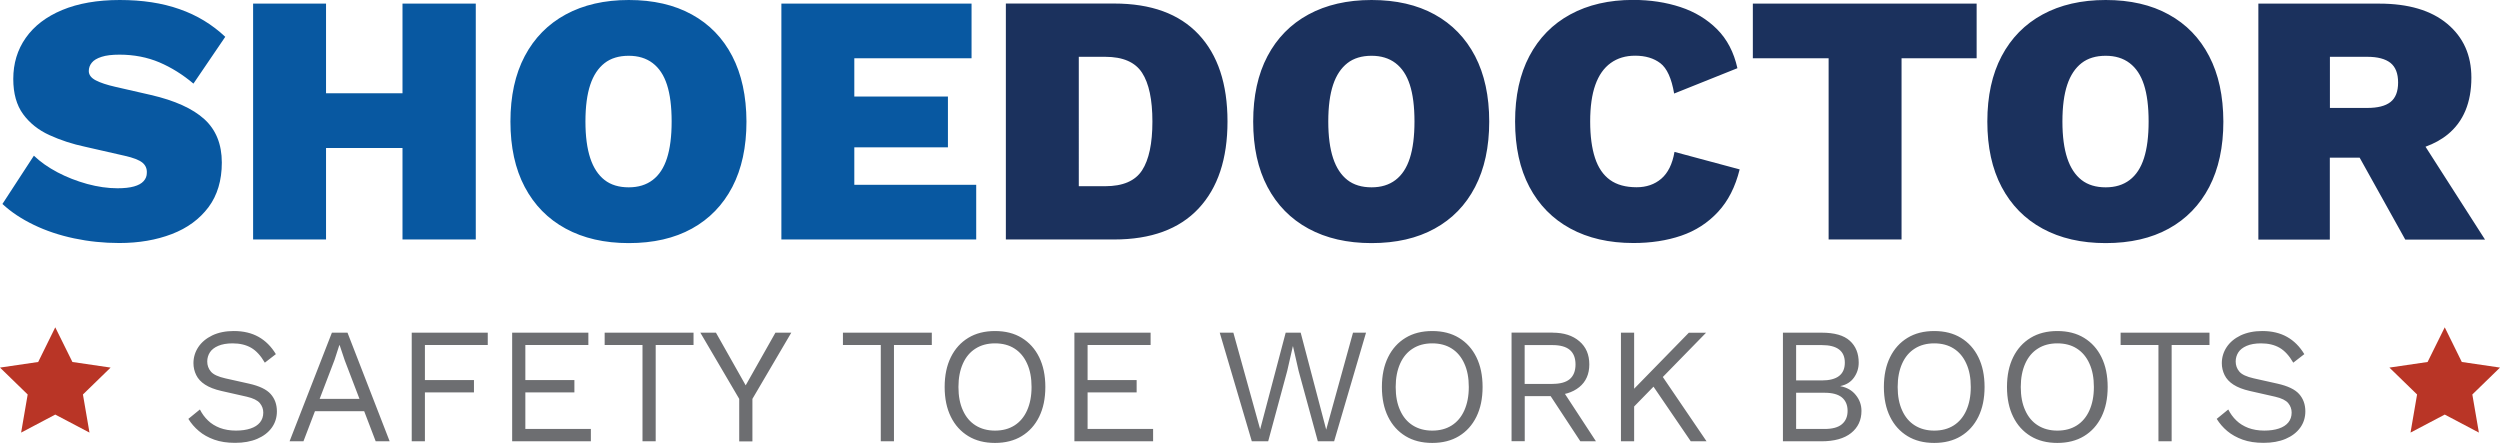
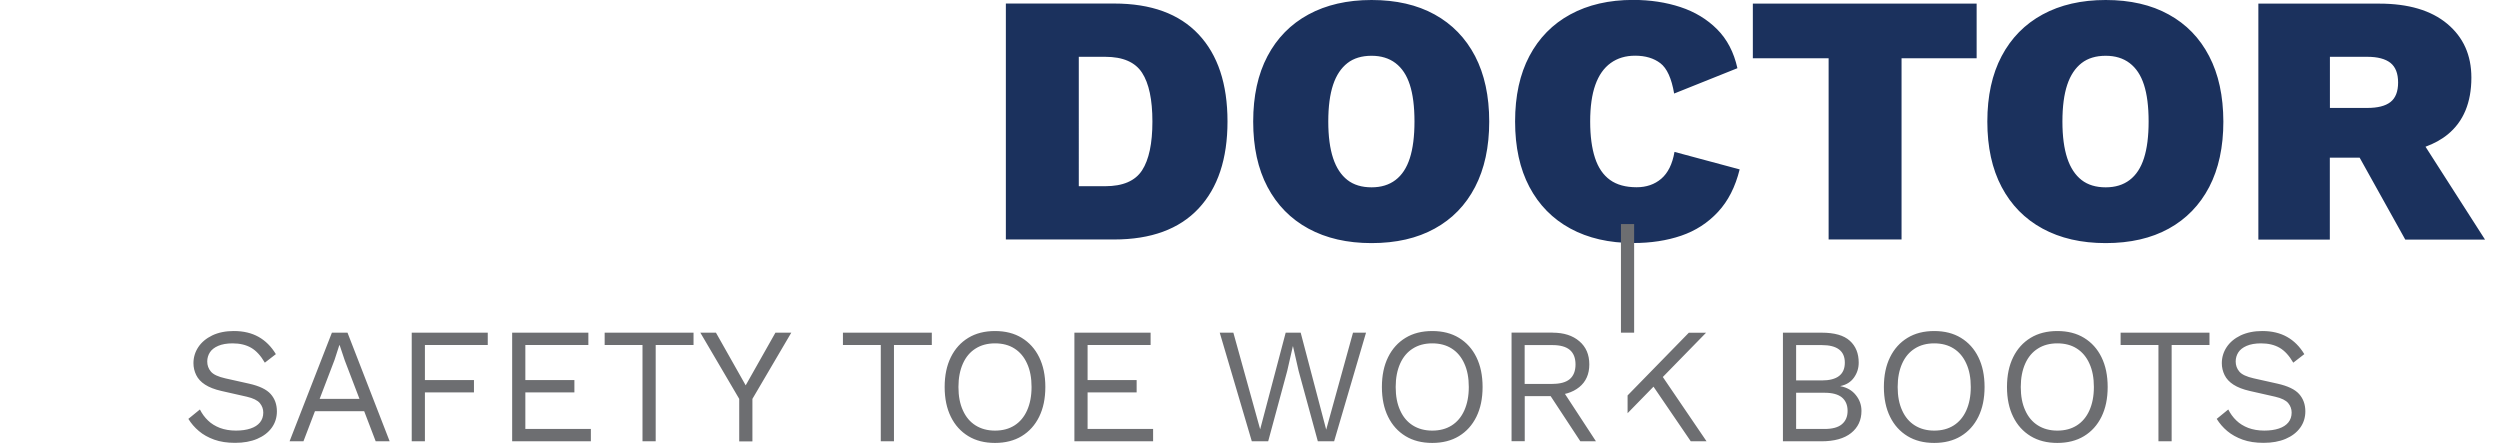
<svg xmlns="http://www.w3.org/2000/svg" viewBox="0 0 290 51.38">
  <style>.st0{fill:#0858a1}.st1{fill:#1b315d}.st2{fill:#6d6e71}.st3{fill:#b93526}</style>
-   <path class="st0" d="M13.9 0c2.6 0 4.91.35 6.92 1.06 2.02.7 3.79 1.78 5.31 3.21L22.44 9.7c-1.24-1.05-2.56-1.87-3.96-2.47-1.4-.59-2.94-.89-4.62-.89-.86 0-1.55.08-2.07.25-.53.17-.91.39-1.14.68-.24.29-.35.62-.35.97 0 .44.27.8.81 1.08s1.29.53 2.26.75l4.15.95c2.76.64 4.82 1.57 6.18 2.8 1.35 1.23 2.03 2.91 2.03 5.04 0 2.07-.52 3.8-1.55 5.18-1.04 1.38-2.45 2.42-4.25 3.11-1.8.69-3.83 1.04-6.09 1.04-1.8 0-3.55-.18-5.25-.54-1.7-.36-3.25-.88-4.66-1.56-1.41-.68-2.63-1.48-3.65-2.43l3.65-5.6c.75.72 1.66 1.36 2.74 1.93 1.08.57 2.22 1.01 3.44 1.35 1.22.33 2.39.5 3.52.5.77 0 1.41-.07 1.91-.21.5-.14.87-.34 1.12-.62.25-.28.37-.59.37-.95.03-.5-.15-.9-.52-1.2-.37-.3-1.06-.57-2.05-.79L9.9 17.03c-1.52-.32-2.9-.78-4.17-1.36-1.27-.58-2.29-1.39-3.05-2.43-.76-1.04-1.14-2.4-1.14-4.08 0-1.8.48-3.39 1.45-4.77.97-1.38 2.38-2.46 4.23-3.23C9.07.39 11.3 0 13.9 0zM46.69.42v10.4h-8.87V.42h-8.46v27.36h8.46V17.17h8.87v10.61h8.5V.42zM84.94 6.51c-1.09-2.1-2.65-3.71-4.69-4.83C78.22.56 75.78 0 72.94 0c-2.82 0-5.26.56-7.32 1.68-2.06 1.12-3.64 2.73-4.75 4.83-1.11 2.1-1.66 4.63-1.66 7.59s.55 5.49 1.66 7.59c1.11 2.1 2.69 3.71 4.75 4.83s4.5 1.68 7.32 1.68c2.85 0 5.29-.56 7.32-1.68 2.03-1.12 3.59-2.73 4.69-4.83 1.09-2.1 1.64-4.63 1.64-7.59-.01-2.96-.56-5.49-1.65-7.59zm-7.57 11.84c-.36 1.12-.91 1.96-1.66 2.53-.75.57-1.67.85-2.78.85-1.13 0-2.07-.28-2.8-.85s-1.29-1.41-1.66-2.53c-.37-1.12-.56-2.54-.56-4.25 0-1.74.19-3.16.56-4.27.37-1.11.93-1.94 1.66-2.51.73-.57 1.67-.85 2.8-.85 1.11 0 2.03.28 2.78.85s1.3 1.4 1.66 2.51c.36 1.11.54 2.53.54 4.27 0 1.71-.18 3.13-.54 4.25zM90.64 27.78V.42h22.06v6.34H99.1v4.44h10.86v5.89H99.1v4.35h14.14v6.34h-22.6z" />
  <path class="st1" d="M139.03 3.98c-2.24-2.38-5.5-3.57-9.79-3.57h-12.56v27.37h12.56c4.28 0 7.55-1.2 9.79-3.59 2.24-2.39 3.36-5.76 3.36-10.1 0-4.36-1.12-7.73-3.36-10.11zm-6.55 15.78c-.8 1.23-2.23 1.84-4.27 1.84h-3.07V6.59h3.07c2.05 0 3.47.62 4.27 1.85.8 1.23 1.2 3.12 1.2 5.66s-.4 4.43-1.2 5.66zM159.1 0c2.85 0 5.29.56 7.32 1.68 2.03 1.12 3.59 2.73 4.69 4.83 1.09 2.1 1.64 4.63 1.64 7.59s-.55 5.49-1.64 7.59c-1.09 2.1-2.65 3.71-4.69 4.83-2.03 1.12-4.47 1.68-7.32 1.68-2.82 0-5.26-.56-7.32-1.68-2.06-1.12-3.64-2.73-4.75-4.83-1.11-2.1-1.66-4.63-1.66-7.59s.55-5.49 1.66-7.59c1.11-2.1 2.69-3.71 4.75-4.83S156.28 0 159.1 0zm0 6.47c-1.13 0-2.07.28-2.8.85s-1.29 1.4-1.66 2.51c-.37 1.11-.56 2.53-.56 4.27 0 1.71.19 3.13.56 4.25.37 1.12.93 1.96 1.66 2.53.73.57 1.67.85 2.8.85 1.11 0 2.03-.28 2.78-.85s1.3-1.41 1.66-2.53c.36-1.12.54-2.54.54-4.25 0-1.74-.18-3.16-.54-4.27-.36-1.11-.91-1.94-1.66-2.51-.75-.57-1.68-.85-2.78-.85zM201.8 19.65c-.5 2.02-1.33 3.66-2.51 4.93-1.18 1.27-2.6 2.19-4.27 2.76-1.67.57-3.52.85-5.54.85-2.82 0-5.26-.56-7.32-1.68-2.06-1.12-3.64-2.73-4.75-4.83-1.11-2.1-1.66-4.63-1.66-7.59s.55-5.49 1.66-7.59c1.11-2.1 2.69-3.71 4.75-4.83s4.48-1.68 7.28-1.68c1.99 0 3.82.28 5.49.83 1.67.55 3.09 1.41 4.25 2.57s1.95 2.67 2.36 4.52l-7.34 2.94c-.3-1.77-.84-2.94-1.6-3.52-.76-.58-1.73-.87-2.92-.87-1.11 0-2.05.28-2.84.85s-1.38 1.41-1.78 2.53c-.4 1.12-.6 2.54-.6 4.25 0 1.69.19 3.1.56 4.23.37 1.13.95 1.98 1.74 2.55.79.57 1.82.85 3.09.85 1.13 0 2.09-.33 2.86-.99.77-.66 1.29-1.7 1.53-3.11l7.56 2.03zM229.29.42v6.34h-8.71v21.02h-8.46V6.76h-8.79V.42h25.96zM256.26 6.51c-1.09-2.1-2.65-3.71-4.69-4.83C249.55.56 247.11 0 244.26 0c-2.82 0-5.26.56-7.32 1.68-2.06 1.12-3.64 2.73-4.75 4.83-1.11 2.1-1.66 4.63-1.66 7.59s.55 5.49 1.66 7.59c1.11 2.1 2.69 3.71 4.75 4.83s4.5 1.68 7.32 1.68c2.85 0 5.29-.56 7.32-1.68 2.03-1.12 3.59-2.73 4.69-4.83 1.09-2.1 1.64-4.63 1.64-7.59-.01-2.96-.55-5.49-1.65-7.59zm-7.56 11.84c-.36 1.12-.91 1.96-1.66 2.53-.75.57-1.67.85-2.78.85-1.13 0-2.07-.28-2.8-.85s-1.29-1.41-1.66-2.53c-.37-1.12-.56-2.54-.56-4.25 0-1.74.19-3.16.56-4.27.37-1.11.93-1.94 1.66-2.51.73-.57 1.67-.85 2.8-.85 1.11 0 2.03.28 2.78.85s1.3 1.4 1.66 2.51c.36 1.11.54 2.53.54 4.27 0 1.71-.18 3.13-.54 4.25zM281.36 17.02c.98-.36 1.85-.83 2.58-1.43 1.82-1.49 2.74-3.69 2.74-6.59 0-2.6-.93-4.68-2.8-6.24-1.87-1.56-4.5-2.34-7.9-2.34h-14.01v27.37h8.29v-9.5h3.46l5.29 9.5h9.25l-6.9-10.77zm-4.07-5.18c-.59.46-1.49.68-2.67.68h-4.35V6.59h4.35c1.19 0 2.08.24 2.67.7.59.47.89 1.23.89 2.28 0 1.06-.3 1.81-.89 2.27z" />
-   <path class="st2" d="M27.14 38.4c1.11 0 2.06.23 2.86.68.8.45 1.47 1.12 2 2l-1.28.99c-.47-.81-1-1.39-1.59-1.73-.59-.34-1.31-.51-2.15-.51-.67 0-1.23.1-1.67.29-.44.19-.76.44-.96.75-.2.31-.31.67-.31 1.06 0 .45.14.84.42 1.17.28.34.84.6 1.68.79l2.73.61c1.21.27 2.05.67 2.53 1.21.48.54.72 1.21.72 2.01 0 .71-.2 1.35-.6 1.9-.4.55-.96.98-1.69 1.29-.73.31-1.58.46-2.56.46-.92 0-1.72-.12-2.42-.37-.69-.25-1.29-.58-1.78-1-.5-.42-.9-.89-1.22-1.41l1.34-1.09c.24.48.55.91.94 1.28.38.37.84.65 1.38.86.54.2 1.16.31 1.86.31.65 0 1.21-.08 1.69-.24.48-.16.84-.39 1.1-.71.25-.31.38-.69.38-1.14 0-.41-.13-.77-.4-1.1-.27-.32-.77-.57-1.51-.74l-2.96-.67c-.78-.18-1.4-.42-1.88-.73s-.82-.68-1.03-1.11c-.21-.43-.32-.89-.32-1.38 0-.67.19-1.3.56-1.86.38-.57.92-1.02 1.62-1.36.71-.34 1.55-.51 2.52-.51zM33.59 51.19l4.91-12.6h1.81l4.89 12.6h-1.62l-3.59-9.39-.59-1.76h-.04l-.55 1.7-3.61 9.45h-1.61zM36 47.7v-1.43h6.74v1.43H36zM56.58 40.02h-7.29v4.07h5.69v1.43h-5.69v5.67h-1.53v-12.6h8.82v1.43zM59.41 51.19v-12.6h8.84v1.43h-7.31v4.07h5.69v1.43h-5.69v4.24h7.6v1.43h-9.13zM80.45 38.59v1.43h-4.39v11.17h-1.53V40.02h-4.39v-1.43h10.31zM91.79 38.59l-4.51 7.68v4.93h-1.53v-4.93l-4.51-7.68h1.81l2.44 4.32 1.01 1.79 1.01-1.79 2.44-4.32h1.84zM108.09 38.59v1.43h-4.39v11.17h-1.53V40.02h-4.39v-1.43h10.31zM115.42 38.4c1.2 0 2.23.26 3.1.79.87.53 1.55 1.28 2.02 2.24.48.97.72 2.12.72 3.46 0 1.34-.24 2.49-.72 3.46-.48.97-1.15 1.71-2.02 2.24-.87.53-1.91.79-3.1.79-1.2 0-2.23-.26-3.1-.79-.87-.53-1.55-1.28-2.02-2.24-.48-.97-.72-2.12-.72-3.46 0-1.34.24-2.49.72-3.46.48-.97 1.15-1.71 2.02-2.24.87-.53 1.91-.79 3.1-.79zm0 1.43c-.87 0-1.62.2-2.25.6-.64.4-1.13.98-1.47 1.74-.34.76-.52 1.66-.52 2.72 0 1.06.17 1.96.52 2.72.34.76.83 1.34 1.47 1.74.64.4 1.39.6 2.25.6.88 0 1.63-.2 2.26-.6.63-.4 1.12-.98 1.46-1.74.34-.76.52-1.66.52-2.72 0-1.06-.17-1.96-.52-2.72-.34-.76-.83-1.34-1.46-1.74-.62-.4-1.38-.6-2.26-.6zM124.63 51.19v-12.6h8.84v1.43h-7.31v4.07h5.69v1.43h-5.69v4.24h7.6v1.43h-9.13zM145.21 51.19l-3.72-12.6h1.58l3.11 11.21 2.96-11.21h1.74l2.96 11.25 3.11-11.25h1.51l-3.7 12.6h-1.89l-2.23-8.17-.65-2.85h-.02l-.65 2.85-2.21 8.17h-1.9zM166.14 38.4c1.2 0 2.23.26 3.1.79.87.53 1.55 1.28 2.02 2.24.48.97.72 2.12.72 3.46 0 1.34-.24 2.49-.72 3.46-.48.97-1.15 1.71-2.02 2.24-.87.53-1.91.79-3.1.79-1.2 0-2.23-.26-3.1-.79-.87-.53-1.55-1.28-2.02-2.24-.48-.97-.72-2.12-.72-3.46 0-1.34.24-2.49.72-3.46.48-.97 1.15-1.71 2.02-2.24.87-.53 1.9-.79 3.1-.79zm0 1.43c-.87 0-1.62.2-2.25.6-.64.4-1.13.98-1.47 1.74-.34.76-.52 1.66-.52 2.72 0 1.06.17 1.96.52 2.72.34.76.83 1.34 1.47 1.74.64.4 1.39.6 2.25.6.88 0 1.63-.2 2.26-.6.63-.4 1.12-.98 1.46-1.74s.52-1.66.52-2.72c0-1.06-.17-1.96-.52-2.72-.34-.76-.83-1.34-1.46-1.74-.63-.4-1.38-.6-2.26-.6zM180.11 38.59c1.29 0 2.32.33 3.09.99.78.66 1.16 1.56 1.16 2.69s-.39 2.01-1.17 2.64c-.78.63-1.82.94-3.1.94l-.13.1h-3.09v5.23h-1.53v-12.6h4.77zm-.02 5.94c.9 0 1.58-.19 2.01-.56s.66-.94.66-1.69-.22-1.31-.66-1.69c-.44-.37-1.11-.56-2.01-.56h-3.23v4.51h3.23zm.88.3l4.16 6.36h-1.81l-3.63-5.52 1.28-.84zM189.56 38.59v12.6h-1.53v-12.6h1.53zm8.35 0l-5.5 5.63-.23.25-3.38 3.46v-2.06l7.1-7.27h2.01zm-5.35 4.66l5.4 7.94h-1.83l-4.83-7.08 1.26-.86zM206.82 51.19v-12.6h4.49c1.49 0 2.58.31 3.27.94.69.62 1.03 1.47 1.03 2.54 0 .64-.18 1.21-.55 1.73-.37.52-.89.84-1.57.98v.02c.75.14 1.35.48 1.78 1.02.44.54.66 1.15.66 1.84 0 1.07-.4 1.93-1.2 2.57-.8.64-1.95.96-3.44.96h-4.47zm1.53-7.06h2.98c1.78 0 2.67-.69 2.67-2.06 0-1.36-.89-2.04-2.67-2.04h-2.98v4.1zm0 5.63h3.3c.9 0 1.58-.18 2.01-.55.44-.37.66-.88.66-1.55s-.22-1.19-.66-1.56c-.44-.36-1.11-.54-2.01-.54h-3.3v4.2zM224.37 38.4c1.2 0 2.23.26 3.1.79.87.53 1.55 1.28 2.02 2.24.48.97.72 2.12.72 3.46 0 1.34-.24 2.49-.72 3.46-.48.97-1.15 1.71-2.02 2.24-.87.53-1.91.79-3.1.79-1.2 0-2.23-.26-3.1-.79-.87-.53-1.55-1.28-2.02-2.24-.48-.97-.72-2.12-.72-3.46 0-1.34.24-2.49.72-3.46.48-.97 1.15-1.71 2.02-2.24.87-.53 1.9-.79 3.1-.79zm0 1.43c-.87 0-1.62.2-2.25.6-.64.4-1.13.98-1.47 1.74-.34.76-.52 1.66-.52 2.72 0 1.06.17 1.96.52 2.72.34.76.83 1.34 1.47 1.74.64.4 1.39.6 2.25.6.88 0 1.63-.2 2.26-.6.63-.4 1.12-.98 1.46-1.74s.52-1.66.52-2.72c0-1.06-.17-1.96-.52-2.72-.34-.76-.83-1.34-1.46-1.74-.63-.4-1.38-.6-2.26-.6zM238.65 38.4c1.2 0 2.23.26 3.1.79.87.53 1.55 1.28 2.02 2.24.48.97.72 2.12.72 3.46 0 1.34-.24 2.49-.72 3.46-.48.97-1.15 1.71-2.02 2.24-.87.53-1.91.79-3.1.79-1.2 0-2.23-.26-3.1-.79-.87-.53-1.55-1.28-2.02-2.24-.48-.97-.72-2.12-.72-3.46 0-1.34.24-2.49.72-3.46.48-.97 1.15-1.71 2.02-2.24.87-.53 1.91-.79 3.1-.79zm0 1.43c-.87 0-1.62.2-2.25.6-.64.4-1.13.98-1.47 1.74-.34.76-.52 1.66-.52 2.72 0 1.06.17 1.96.52 2.72.34.76.83 1.34 1.47 1.74.64.4 1.39.6 2.25.6.88 0 1.63-.2 2.26-.6.63-.4 1.12-.98 1.46-1.74.34-.76.52-1.66.52-2.72 0-1.06-.17-1.96-.52-2.72-.34-.76-.83-1.34-1.46-1.74-.62-.4-1.38-.6-2.26-.6zM256.3 38.59v1.43h-4.39v11.17h-1.53V40.02h-4.39v-1.43h10.31zM262.44 38.4c1.11 0 2.06.23 2.86.68.8.45 1.47 1.12 2 2l-1.28.99c-.47-.81-1-1.39-1.59-1.73-.59-.34-1.31-.51-2.15-.51-.67 0-1.23.1-1.67.29-.44.19-.76.44-.96.75-.2.31-.31.67-.31 1.06 0 .45.14.84.42 1.17.28.34.84.6 1.68.79l2.73.61c1.21.27 2.05.67 2.53 1.21.48.54.72 1.21.72 2.01 0 .71-.2 1.35-.6 1.9-.4.55-.96.98-1.69 1.29-.73.31-1.58.46-2.56.46-.92 0-1.72-.12-2.42-.37-.69-.25-1.29-.58-1.79-1-.5-.42-.9-.89-1.22-1.41l1.34-1.09c.24.48.55.91.94 1.28.38.37.84.65 1.38.86.54.2 1.16.31 1.86.31.65 0 1.21-.08 1.69-.24.48-.16.84-.39 1.1-.71.25-.31.38-.69.38-1.14 0-.41-.13-.77-.4-1.1-.27-.32-.77-.57-1.51-.74l-2.96-.67c-.78-.18-1.4-.42-1.88-.73s-.82-.68-1.03-1.11c-.21-.43-.32-.89-.32-1.38 0-.67.19-1.3.56-1.86.38-.57.92-1.02 1.62-1.36.73-.34 1.57-.51 2.53-.51z" />
-   <path class="st3" d="M283.59 37.97l1.98 4.02 4.43.65-3.21 3.12.76 4.42-3.96-2.09-3.97 2.09.76-4.42-3.21-3.12 4.43-.65zM6.41 37.97l1.99 4.02 4.43.65-3.21 3.12.76 4.42-3.97-2.09-3.96 2.09.76-4.42L0 42.64l4.43-.65z" />
+   <path class="st2" d="M27.14 38.4c1.11 0 2.06.23 2.86.68.8.45 1.47 1.12 2 2l-1.28.99c-.47-.81-1-1.39-1.59-1.73-.59-.34-1.31-.51-2.15-.51-.67 0-1.23.1-1.67.29-.44.19-.76.44-.96.75-.2.31-.31.67-.31 1.06 0 .45.14.84.42 1.17.28.34.84.6 1.68.79l2.73.61c1.21.27 2.05.67 2.53 1.21.48.54.72 1.21.72 2.01 0 .71-.2 1.35-.6 1.9-.4.55-.96.98-1.69 1.29-.73.31-1.58.46-2.56.46-.92 0-1.72-.12-2.42-.37-.69-.25-1.29-.58-1.78-1-.5-.42-.9-.89-1.22-1.41l1.34-1.09c.24.48.55.91.94 1.28.38.37.84.65 1.38.86.54.2 1.16.31 1.86.31.65 0 1.21-.08 1.69-.24.48-.16.84-.39 1.1-.71.25-.31.38-.69.38-1.14 0-.41-.13-.77-.4-1.1-.27-.32-.77-.57-1.51-.74l-2.96-.67c-.78-.18-1.4-.42-1.88-.73s-.82-.68-1.03-1.11c-.21-.43-.32-.89-.32-1.38 0-.67.19-1.3.56-1.86.38-.57.92-1.02 1.62-1.36.71-.34 1.55-.51 2.52-.51zM33.59 51.19l4.91-12.6h1.81l4.89 12.6h-1.62l-3.59-9.39-.59-1.76h-.04l-.55 1.7-3.61 9.45h-1.61zM36 47.7v-1.43h6.74v1.43H36zM56.58 40.02h-7.29v4.07h5.69v1.43h-5.69v5.67h-1.53v-12.6h8.82v1.43zM59.41 51.19v-12.6h8.84v1.43h-7.31v4.07h5.69v1.43h-5.69v4.24h7.6v1.43h-9.13zM80.45 38.59v1.43h-4.39v11.17h-1.53V40.02h-4.39v-1.43h10.31zM91.79 38.59l-4.51 7.68v4.93h-1.53v-4.93l-4.51-7.68h1.81l2.44 4.32 1.01 1.79 1.01-1.79 2.44-4.32h1.84zM108.09 38.59v1.43h-4.39v11.17h-1.53V40.02h-4.39v-1.43h10.31zM115.42 38.4c1.2 0 2.23.26 3.1.79.87.53 1.55 1.28 2.02 2.24.48.97.72 2.12.72 3.46 0 1.34-.24 2.49-.72 3.46-.48.97-1.15 1.71-2.02 2.24-.87.53-1.91.79-3.1.79-1.2 0-2.23-.26-3.1-.79-.87-.53-1.55-1.28-2.02-2.24-.48-.97-.72-2.12-.72-3.46 0-1.34.24-2.49.72-3.46.48-.97 1.15-1.71 2.02-2.24.87-.53 1.91-.79 3.1-.79zm0 1.43c-.87 0-1.62.2-2.25.6-.64.4-1.13.98-1.47 1.74-.34.76-.52 1.66-.52 2.72 0 1.06.17 1.96.52 2.72.34.76.83 1.34 1.47 1.74.64.4 1.39.6 2.25.6.88 0 1.63-.2 2.26-.6.63-.4 1.12-.98 1.46-1.74.34-.76.52-1.66.52-2.72 0-1.06-.17-1.96-.52-2.72-.34-.76-.83-1.34-1.46-1.74-.62-.4-1.38-.6-2.26-.6zM124.63 51.19v-12.6h8.84v1.43h-7.31v4.07h5.69v1.43h-5.69v4.24h7.6v1.43h-9.13zM145.21 51.19l-3.72-12.6h1.58l3.11 11.21 2.96-11.21h1.74l2.96 11.25 3.11-11.25h1.51l-3.7 12.6h-1.89l-2.23-8.17-.65-2.85h-.02l-.65 2.85-2.21 8.17h-1.9zM166.14 38.4c1.2 0 2.23.26 3.1.79.87.53 1.55 1.28 2.02 2.24.48.97.72 2.12.72 3.46 0 1.34-.24 2.49-.72 3.46-.48.97-1.15 1.71-2.02 2.24-.87.53-1.91.79-3.1.79-1.2 0-2.23-.26-3.1-.79-.87-.53-1.55-1.28-2.02-2.24-.48-.97-.72-2.12-.72-3.46 0-1.34.24-2.49.72-3.46.48-.97 1.15-1.71 2.02-2.24.87-.53 1.9-.79 3.1-.79zm0 1.43c-.87 0-1.62.2-2.25.6-.64.4-1.13.98-1.47 1.74-.34.76-.52 1.66-.52 2.72 0 1.06.17 1.96.52 2.72.34.76.83 1.34 1.47 1.74.64.4 1.39.6 2.25.6.88 0 1.63-.2 2.26-.6.63-.4 1.12-.98 1.46-1.74s.52-1.66.52-2.72c0-1.06-.17-1.96-.52-2.72-.34-.76-.83-1.34-1.46-1.74-.63-.4-1.38-.6-2.26-.6zM180.11 38.59c1.29 0 2.32.33 3.09.99.78.66 1.16 1.56 1.16 2.69s-.39 2.01-1.17 2.64c-.78.63-1.82.94-3.1.94l-.13.1h-3.09v5.23h-1.53v-12.6h4.77zm-.02 5.94c.9 0 1.58-.19 2.01-.56s.66-.94.66-1.69-.22-1.31-.66-1.69c-.44-.37-1.11-.56-2.01-.56h-3.23v4.51h3.23zm.88.3l4.16 6.36h-1.81l-3.63-5.52 1.28-.84zM189.56 38.59h-1.53v-12.6h1.53zm8.35 0l-5.5 5.63-.23.25-3.38 3.46v-2.06l7.1-7.27h2.01zm-5.35 4.66l5.4 7.94h-1.83l-4.83-7.08 1.26-.86zM206.82 51.19v-12.6h4.49c1.49 0 2.58.31 3.27.94.69.62 1.03 1.47 1.03 2.54 0 .64-.18 1.21-.55 1.73-.37.52-.89.84-1.57.98v.02c.75.14 1.35.48 1.78 1.02.44.54.66 1.15.66 1.84 0 1.07-.4 1.93-1.2 2.57-.8.64-1.95.96-3.44.96h-4.47zm1.53-7.06h2.98c1.78 0 2.67-.69 2.67-2.06 0-1.36-.89-2.04-2.67-2.04h-2.98v4.1zm0 5.63h3.3c.9 0 1.58-.18 2.01-.55.44-.37.66-.88.66-1.55s-.22-1.19-.66-1.56c-.44-.36-1.11-.54-2.01-.54h-3.3v4.2zM224.37 38.4c1.2 0 2.23.26 3.1.79.87.53 1.55 1.28 2.02 2.24.48.97.72 2.12.72 3.46 0 1.34-.24 2.49-.72 3.46-.48.97-1.15 1.71-2.02 2.24-.87.53-1.91.79-3.1.79-1.2 0-2.23-.26-3.1-.79-.87-.53-1.55-1.28-2.02-2.24-.48-.97-.72-2.12-.72-3.46 0-1.34.24-2.49.72-3.46.48-.97 1.15-1.71 2.02-2.24.87-.53 1.9-.79 3.1-.79zm0 1.43c-.87 0-1.62.2-2.25.6-.64.4-1.13.98-1.47 1.74-.34.76-.52 1.66-.52 2.72 0 1.06.17 1.96.52 2.72.34.76.83 1.34 1.47 1.74.64.4 1.39.6 2.25.6.88 0 1.63-.2 2.26-.6.63-.4 1.12-.98 1.46-1.74s.52-1.66.52-2.72c0-1.06-.17-1.96-.52-2.72-.34-.76-.83-1.34-1.46-1.74-.63-.4-1.38-.6-2.26-.6zM238.65 38.4c1.2 0 2.23.26 3.1.79.87.53 1.55 1.28 2.02 2.24.48.97.72 2.12.72 3.46 0 1.34-.24 2.49-.72 3.46-.48.97-1.15 1.71-2.02 2.24-.87.53-1.91.79-3.1.79-1.2 0-2.23-.26-3.1-.79-.87-.53-1.55-1.28-2.02-2.24-.48-.97-.72-2.12-.72-3.46 0-1.34.24-2.49.72-3.46.48-.97 1.15-1.71 2.02-2.24.87-.53 1.91-.79 3.1-.79zm0 1.43c-.87 0-1.62.2-2.25.6-.64.4-1.13.98-1.47 1.74-.34.76-.52 1.66-.52 2.72 0 1.06.17 1.96.52 2.72.34.76.83 1.34 1.47 1.74.64.4 1.39.6 2.25.6.88 0 1.63-.2 2.26-.6.63-.4 1.12-.98 1.46-1.74.34-.76.52-1.66.52-2.72 0-1.06-.17-1.96-.52-2.72-.34-.76-.83-1.34-1.46-1.74-.62-.4-1.38-.6-2.26-.6zM256.3 38.59v1.43h-4.39v11.17h-1.53V40.02h-4.39v-1.43h10.31zM262.44 38.4c1.11 0 2.06.23 2.86.68.8.45 1.47 1.12 2 2l-1.28.99c-.47-.81-1-1.39-1.59-1.73-.59-.34-1.31-.51-2.15-.51-.67 0-1.23.1-1.67.29-.44.19-.76.44-.96.75-.2.31-.31.67-.31 1.06 0 .45.14.84.42 1.17.28.34.84.6 1.68.79l2.73.61c1.21.27 2.05.67 2.53 1.21.48.54.72 1.21.72 2.01 0 .71-.2 1.35-.6 1.9-.4.55-.96.98-1.69 1.29-.73.31-1.58.46-2.56.46-.92 0-1.72-.12-2.42-.37-.69-.25-1.29-.58-1.79-1-.5-.42-.9-.89-1.22-1.41l1.34-1.09c.24.48.55.91.94 1.28.38.37.84.65 1.38.86.54.2 1.16.31 1.86.31.65 0 1.21-.08 1.69-.24.48-.16.84-.39 1.1-.71.25-.31.38-.69.38-1.14 0-.41-.13-.77-.4-1.1-.27-.32-.77-.57-1.51-.74l-2.96-.67c-.78-.18-1.4-.42-1.88-.73s-.82-.68-1.03-1.11c-.21-.43-.32-.89-.32-1.38 0-.67.19-1.3.56-1.86.38-.57.92-1.02 1.62-1.36.73-.34 1.57-.51 2.53-.51z" />
</svg>